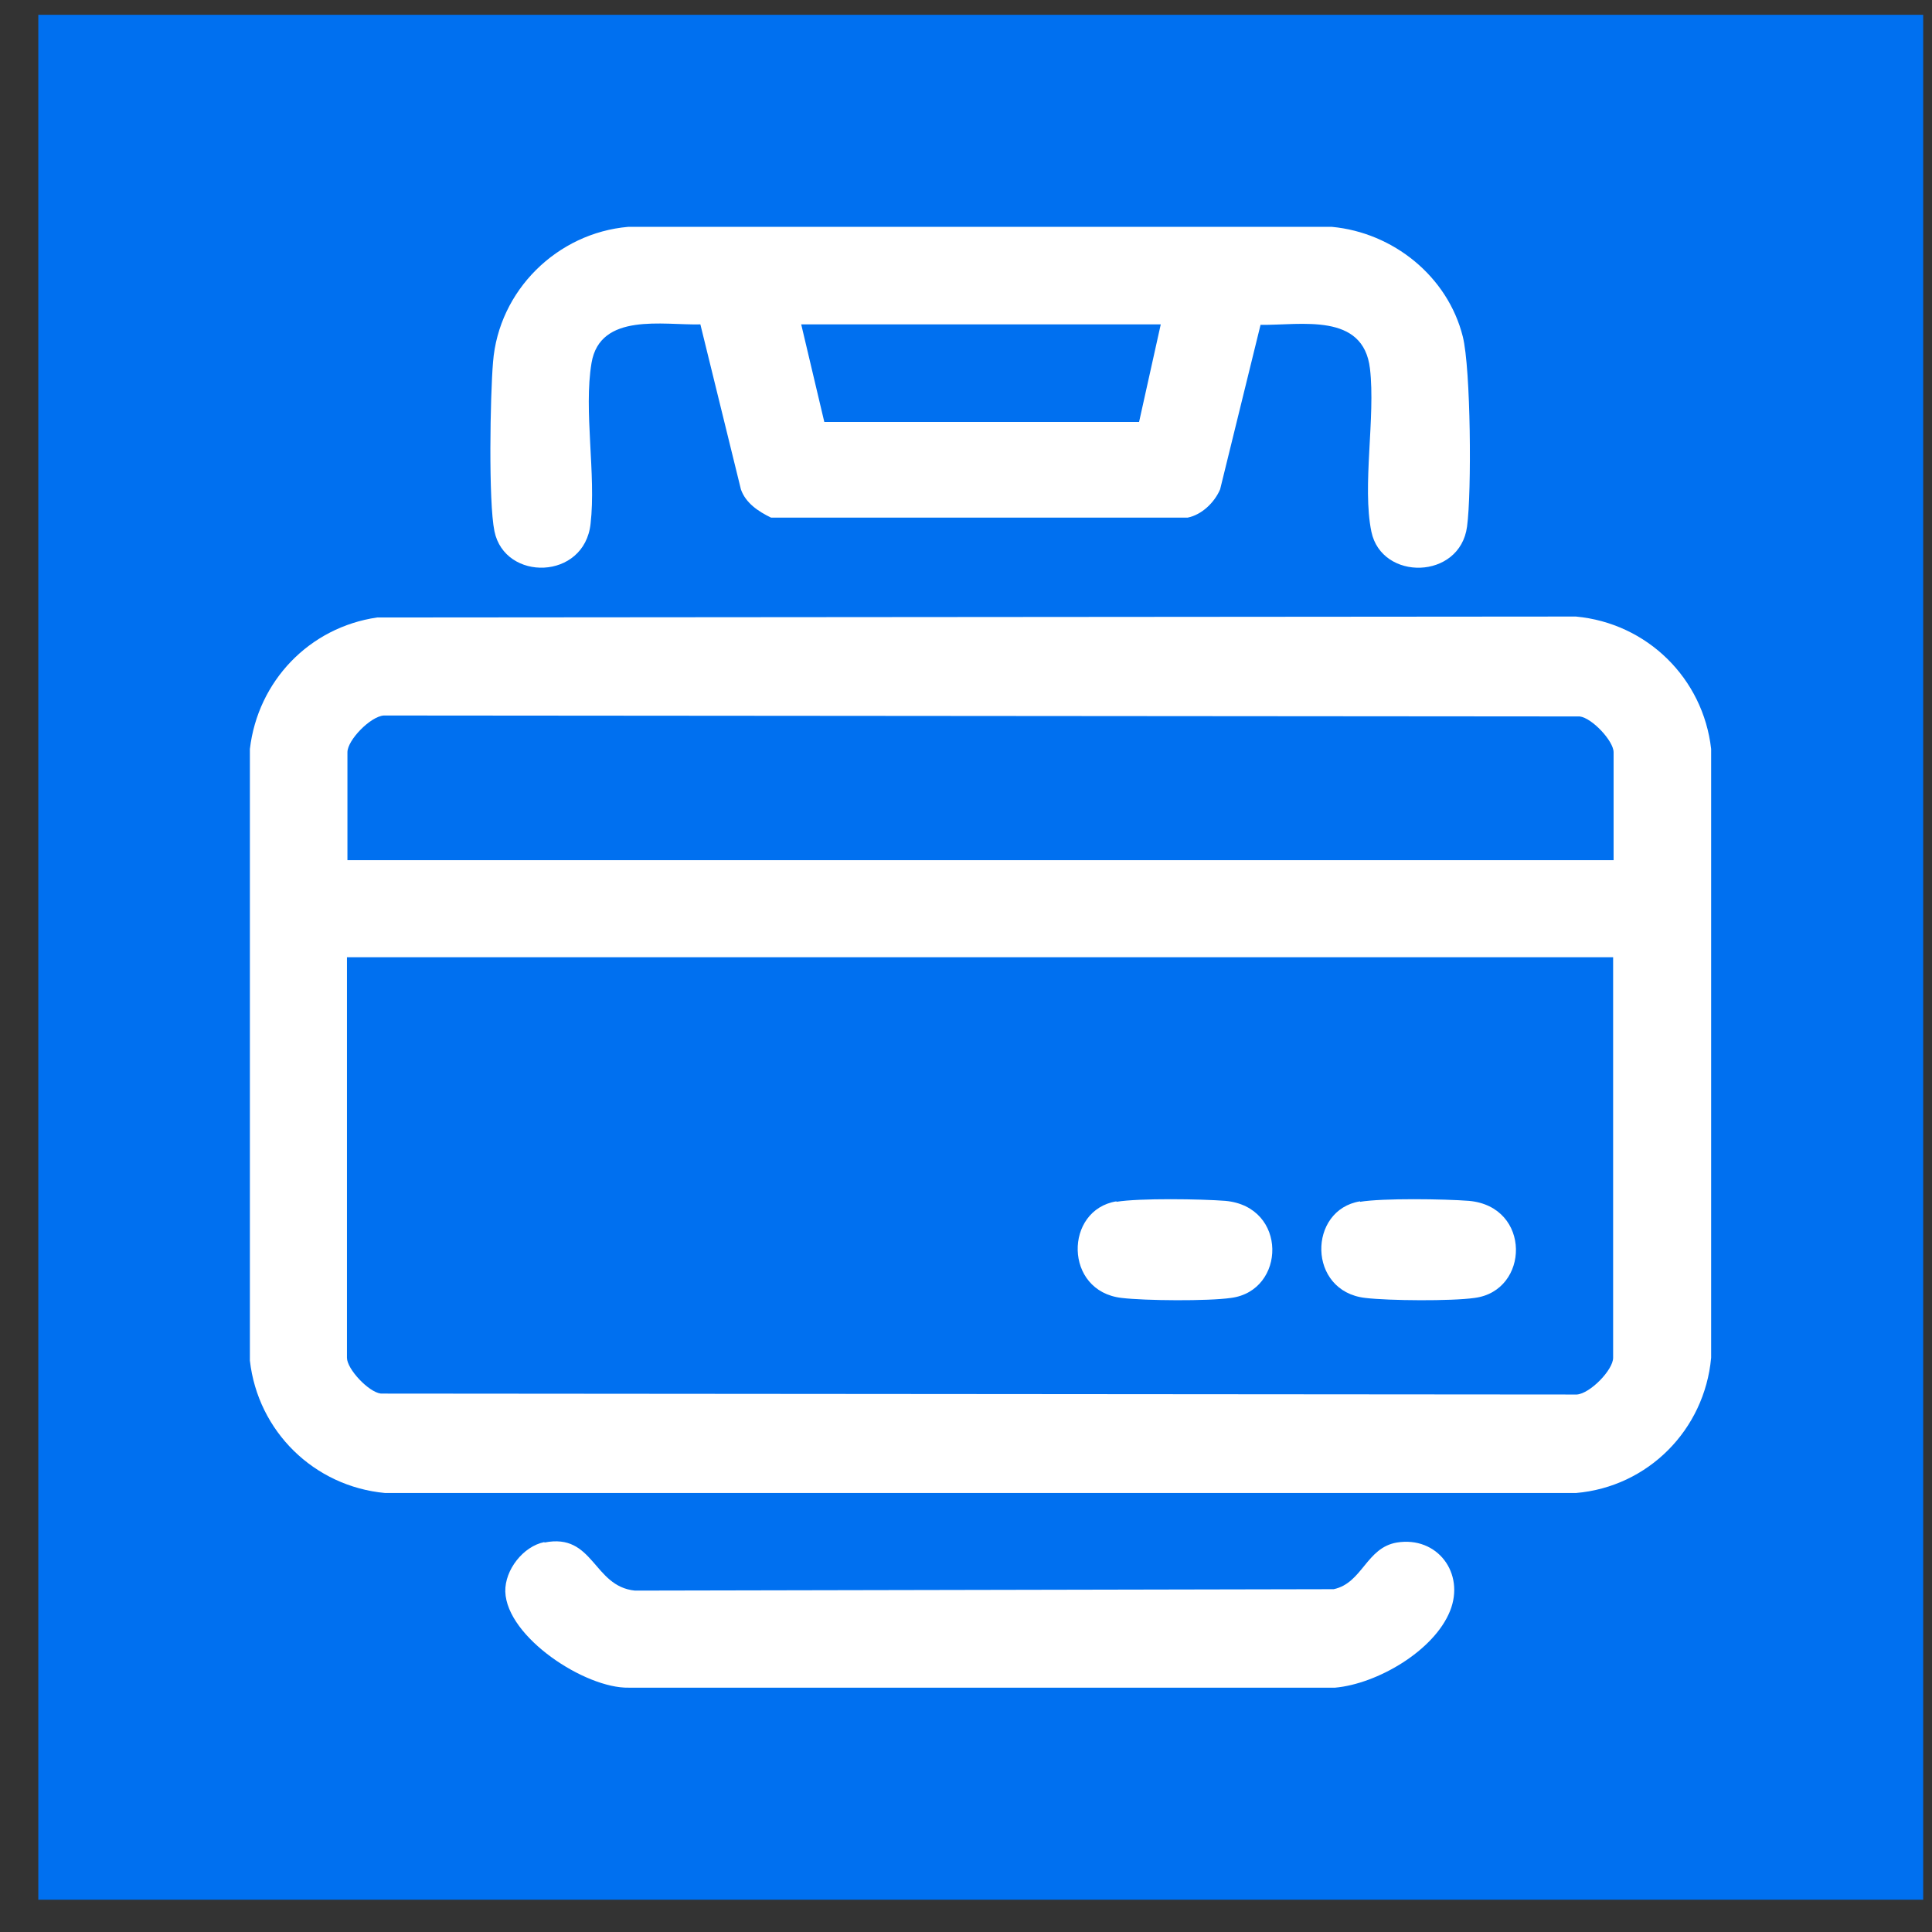
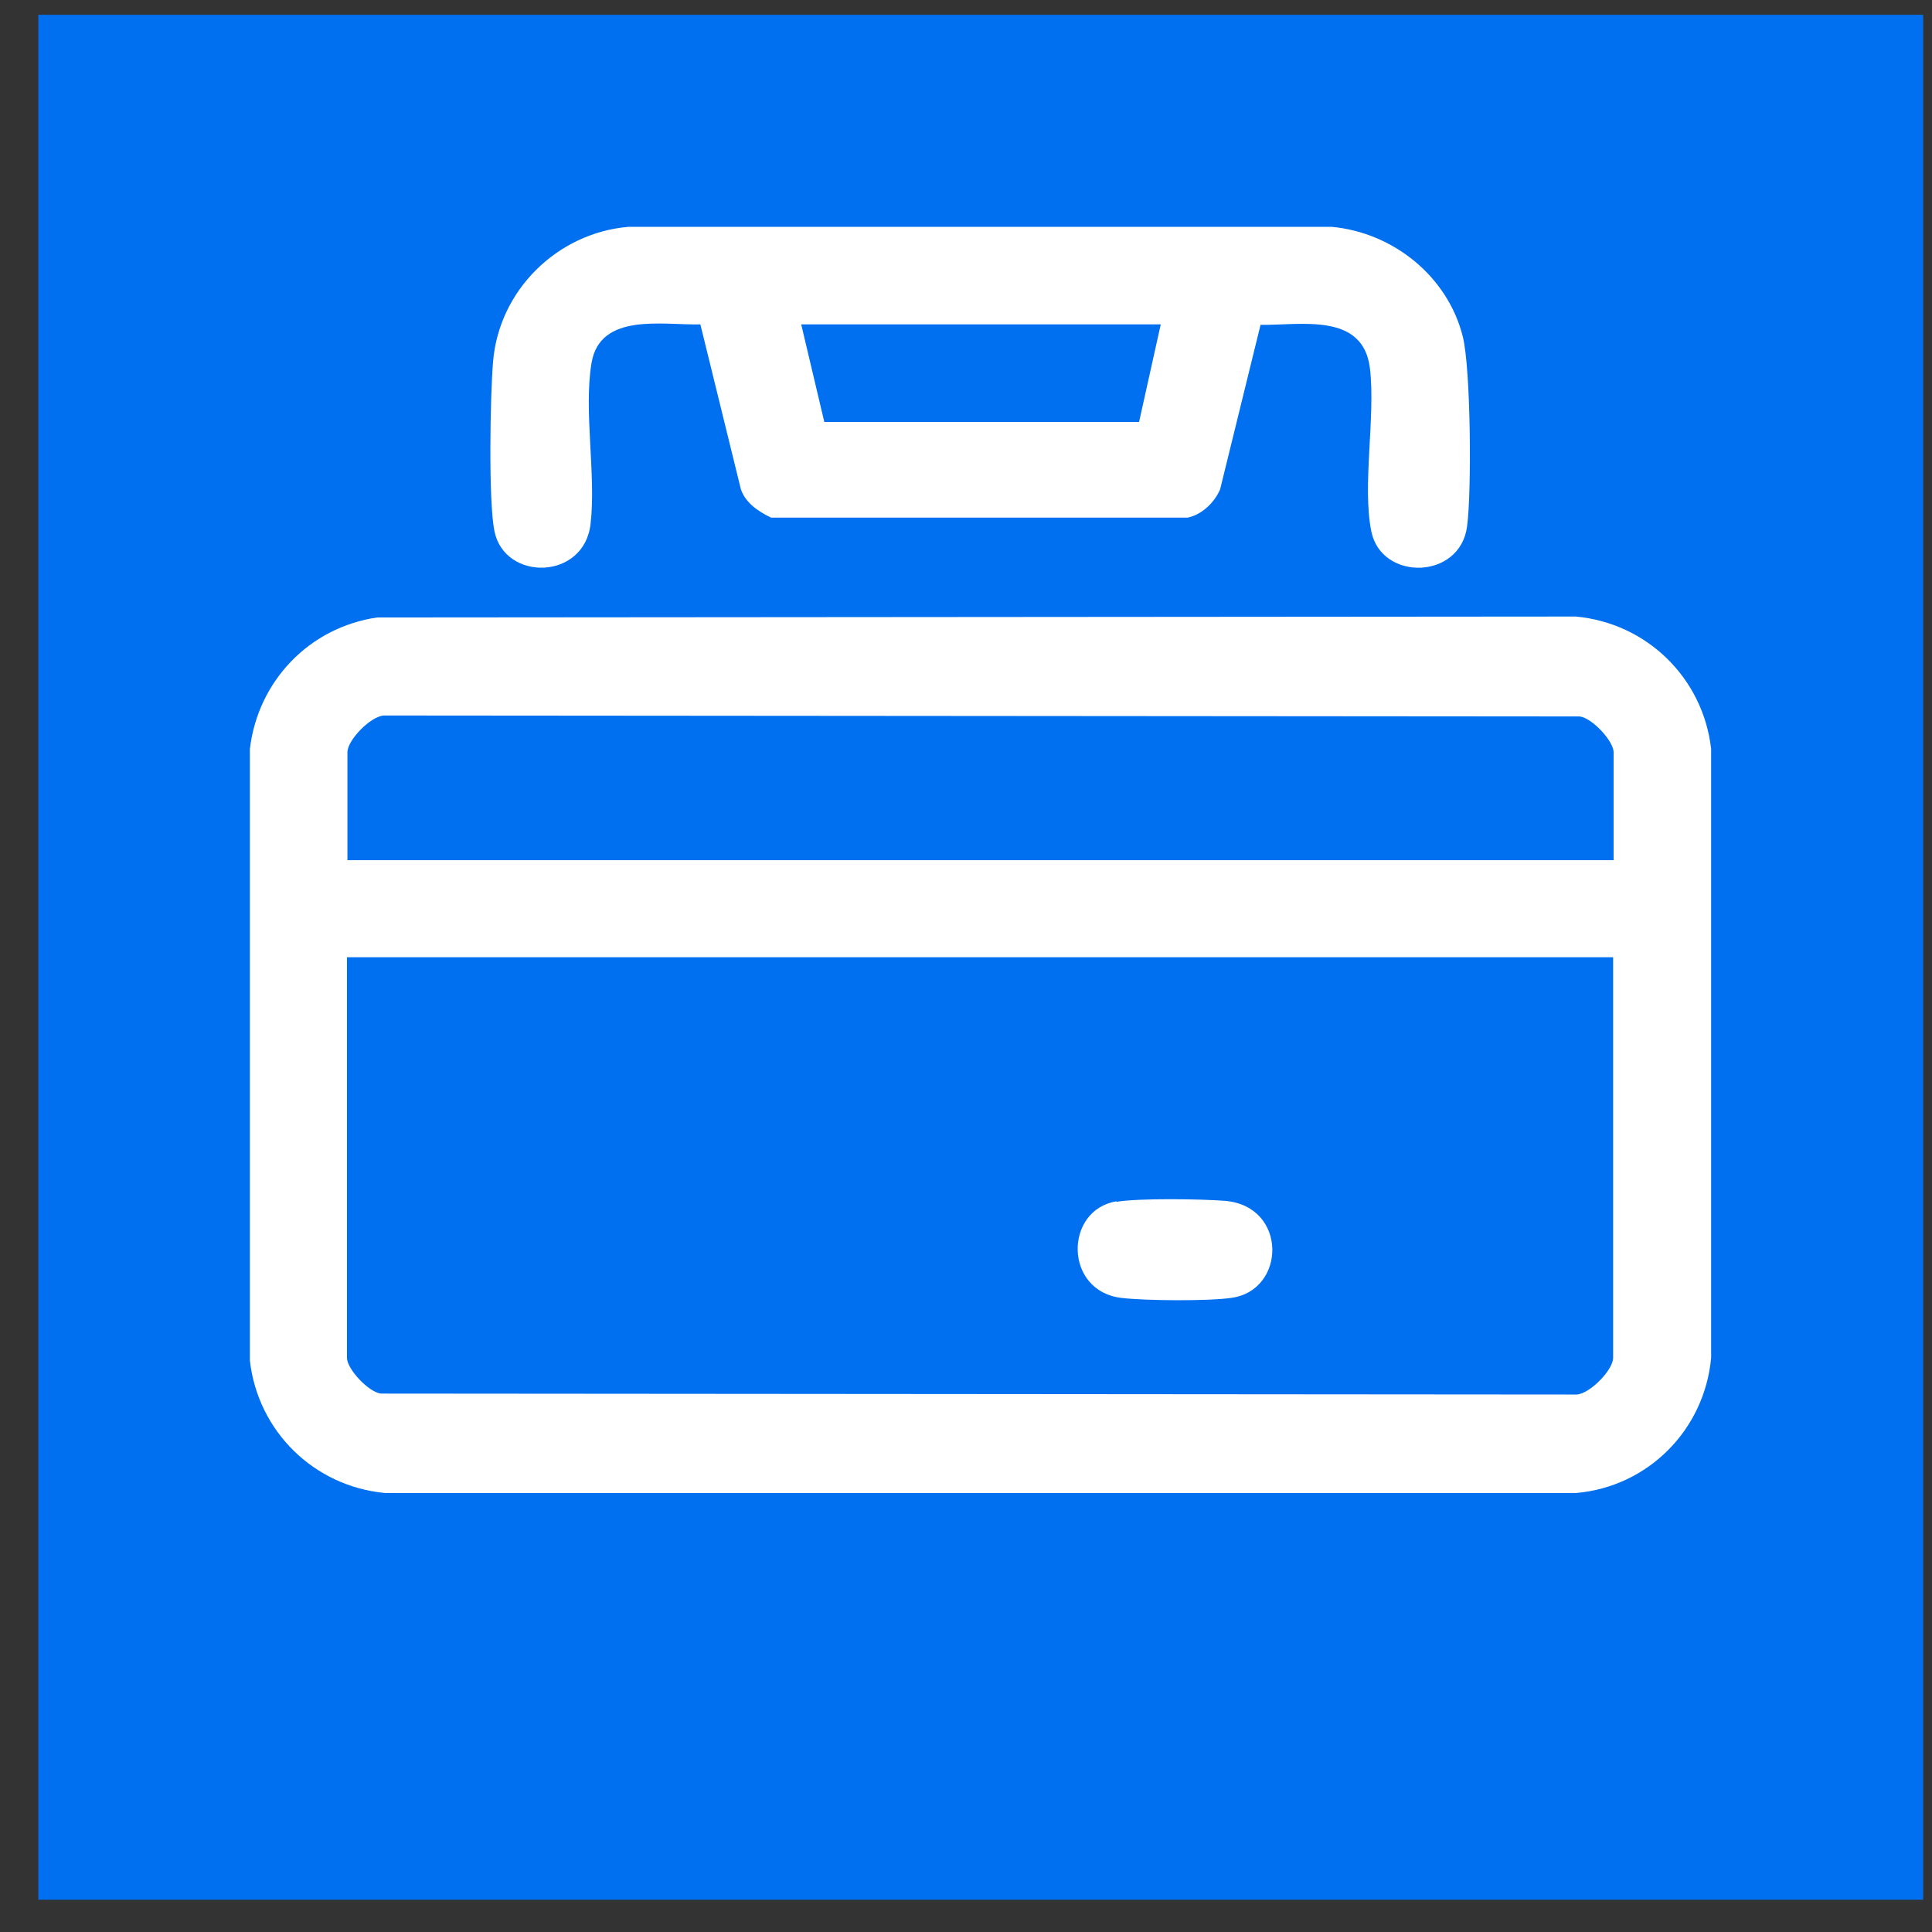
<svg xmlns="http://www.w3.org/2000/svg" width="41" height="41" viewBox="0 0 41 41" fill="none">
  <rect x="0" y="0" width="41" height="41" fill="#333333" stroke="none" />
  <path d="M40.813 0.314H0.813V40.315H40.813V0.314Z" fill="#0070F0" />
  <path d="M8.003 13.104L33.443 13.084C34.953 13.224 36.143 14.394 36.313 15.894V28.814C36.173 30.344 34.973 31.554 33.443 31.684H8.173C6.663 31.544 5.473 30.374 5.303 28.874V15.894C5.473 14.454 6.563 13.314 8.003 13.104ZM34.243 18.254V15.964C34.243 15.724 33.783 15.234 33.523 15.204L8.143 15.184C7.863 15.204 7.373 15.704 7.373 15.964V18.254H34.253H34.243ZM34.243 20.314H7.363V28.814C7.363 29.054 7.823 29.544 8.083 29.574L33.463 29.594C33.743 29.574 34.233 29.074 34.233 28.814V20.314H34.243Z" fill="white" />
  <path d="M26.753 6.884L25.893 10.384C25.773 10.665 25.503 10.925 25.203 10.985H16.363C16.093 10.854 15.823 10.675 15.723 10.384L14.863 6.884C14.073 6.904 12.733 6.624 12.553 7.704C12.383 8.714 12.653 10.075 12.533 11.114C12.403 12.315 10.713 12.345 10.493 11.274C10.363 10.645 10.403 8.394 10.463 7.684C10.583 6.164 11.823 4.944 13.333 4.814H28.263C29.563 4.934 30.723 5.864 31.043 7.144C31.213 7.824 31.233 10.444 31.133 11.175C30.983 12.305 29.323 12.335 29.103 11.284C28.903 10.315 29.193 8.854 29.073 7.824C28.933 6.624 27.613 6.904 26.753 6.894V6.884ZM24.623 6.884H17.003L17.493 8.954H24.173L24.633 6.884H24.623Z" fill="white" />
-   <path d="M11.553 32.735C12.603 32.525 12.583 33.665 13.473 33.755L28.303 33.725C28.913 33.595 28.993 32.845 29.643 32.735C30.503 32.595 31.093 33.385 30.773 34.185C30.433 35.035 29.223 35.735 28.333 35.815H13.343C12.423 35.835 10.753 34.745 10.723 33.775C10.713 33.315 11.103 32.815 11.553 32.725V32.735Z" fill="white" />
-   <path d="M23.693 25.504C24.173 25.424 25.493 25.444 26.003 25.484C27.333 25.604 27.293 27.394 26.123 27.544C25.633 27.614 24.303 27.604 23.803 27.544C22.573 27.404 22.583 25.674 23.693 25.494V25.504Z" fill="white" />
-   <path d="M28.863 25.504C29.343 25.424 30.663 25.444 31.173 25.484C32.503 25.604 32.463 27.394 31.293 27.544C30.803 27.614 29.473 27.604 28.973 27.544C27.743 27.404 27.753 25.674 28.863 25.494V25.504Z" fill="white" />
+   <path d="M23.693 25.504C24.173 25.424 25.493 25.444 26.003 25.484C27.333 25.604 27.293 27.394 26.123 27.544C25.633 27.614 24.303 27.604 23.803 27.544C22.573 27.404 22.583 25.674 23.693 25.494Z" fill="white" />
</svg>